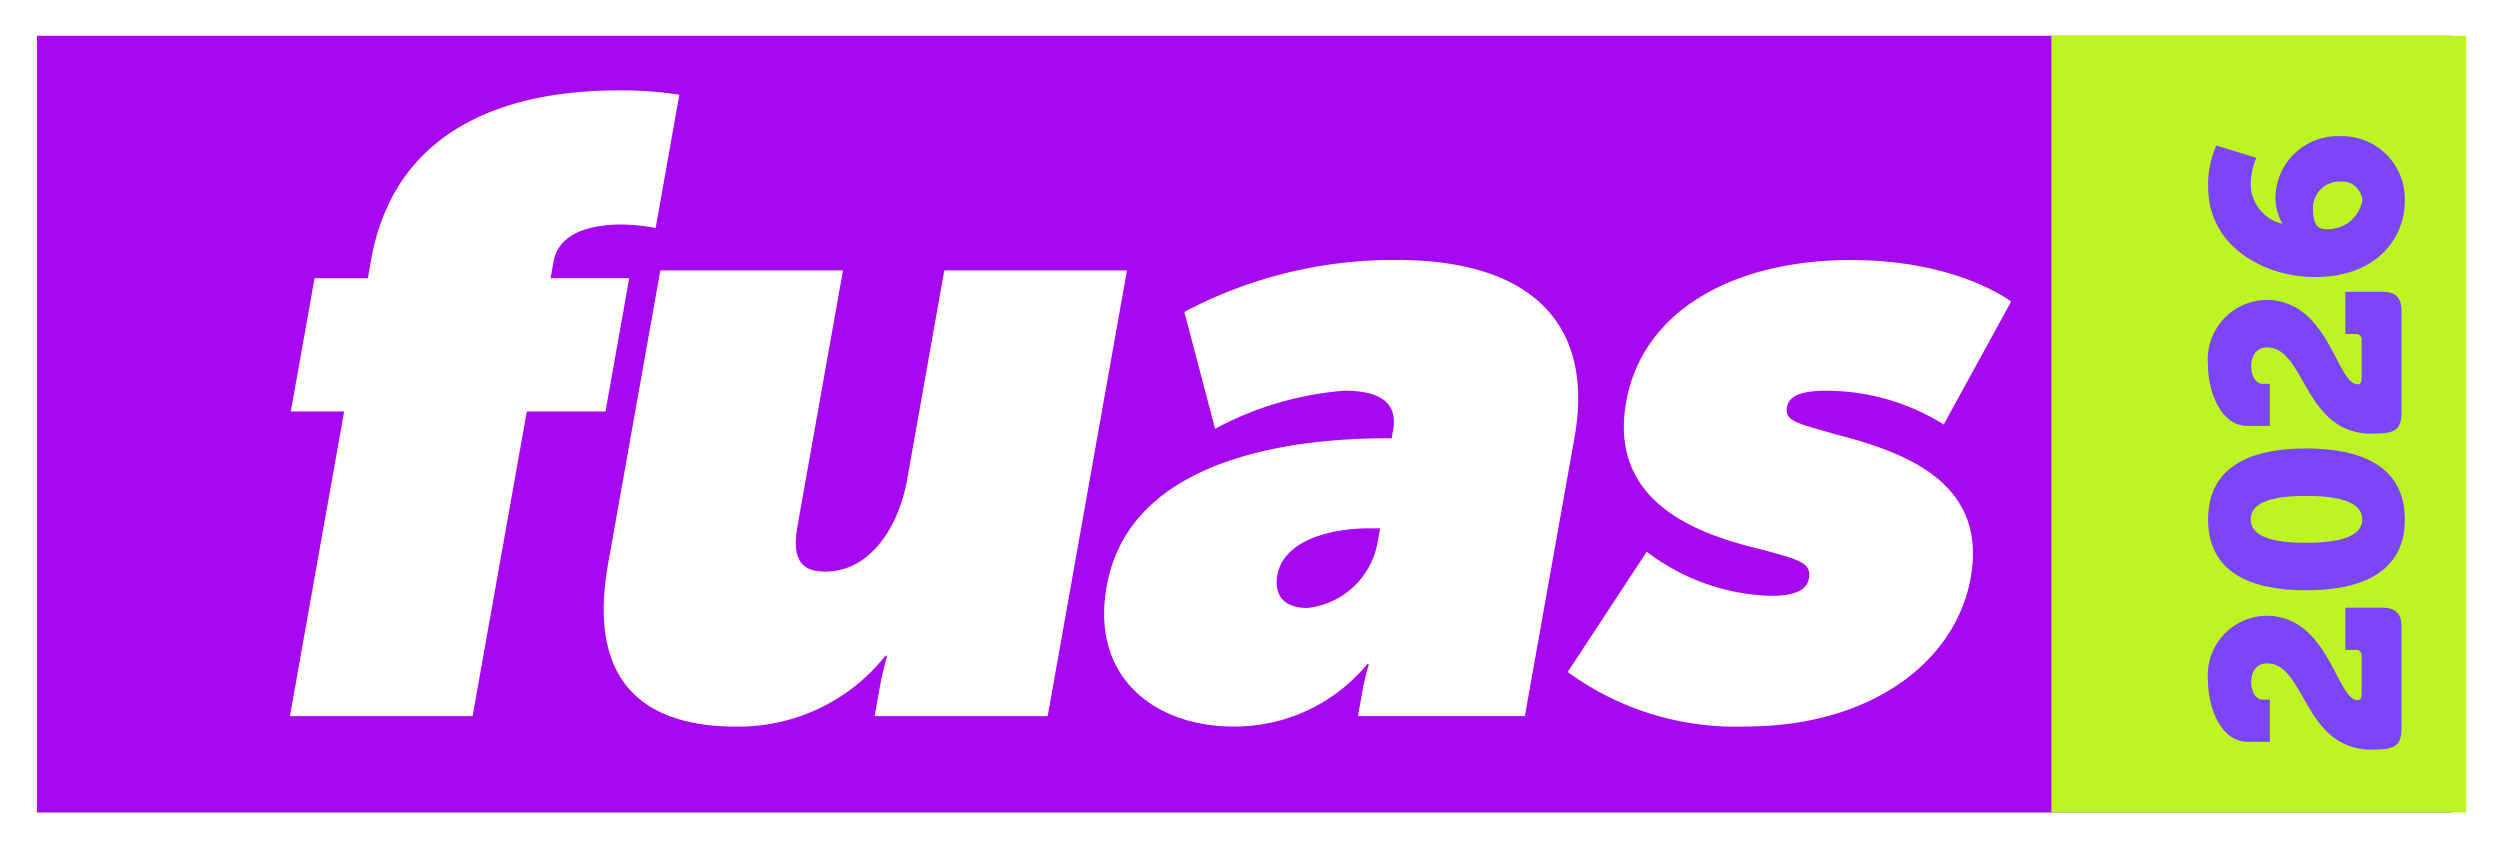
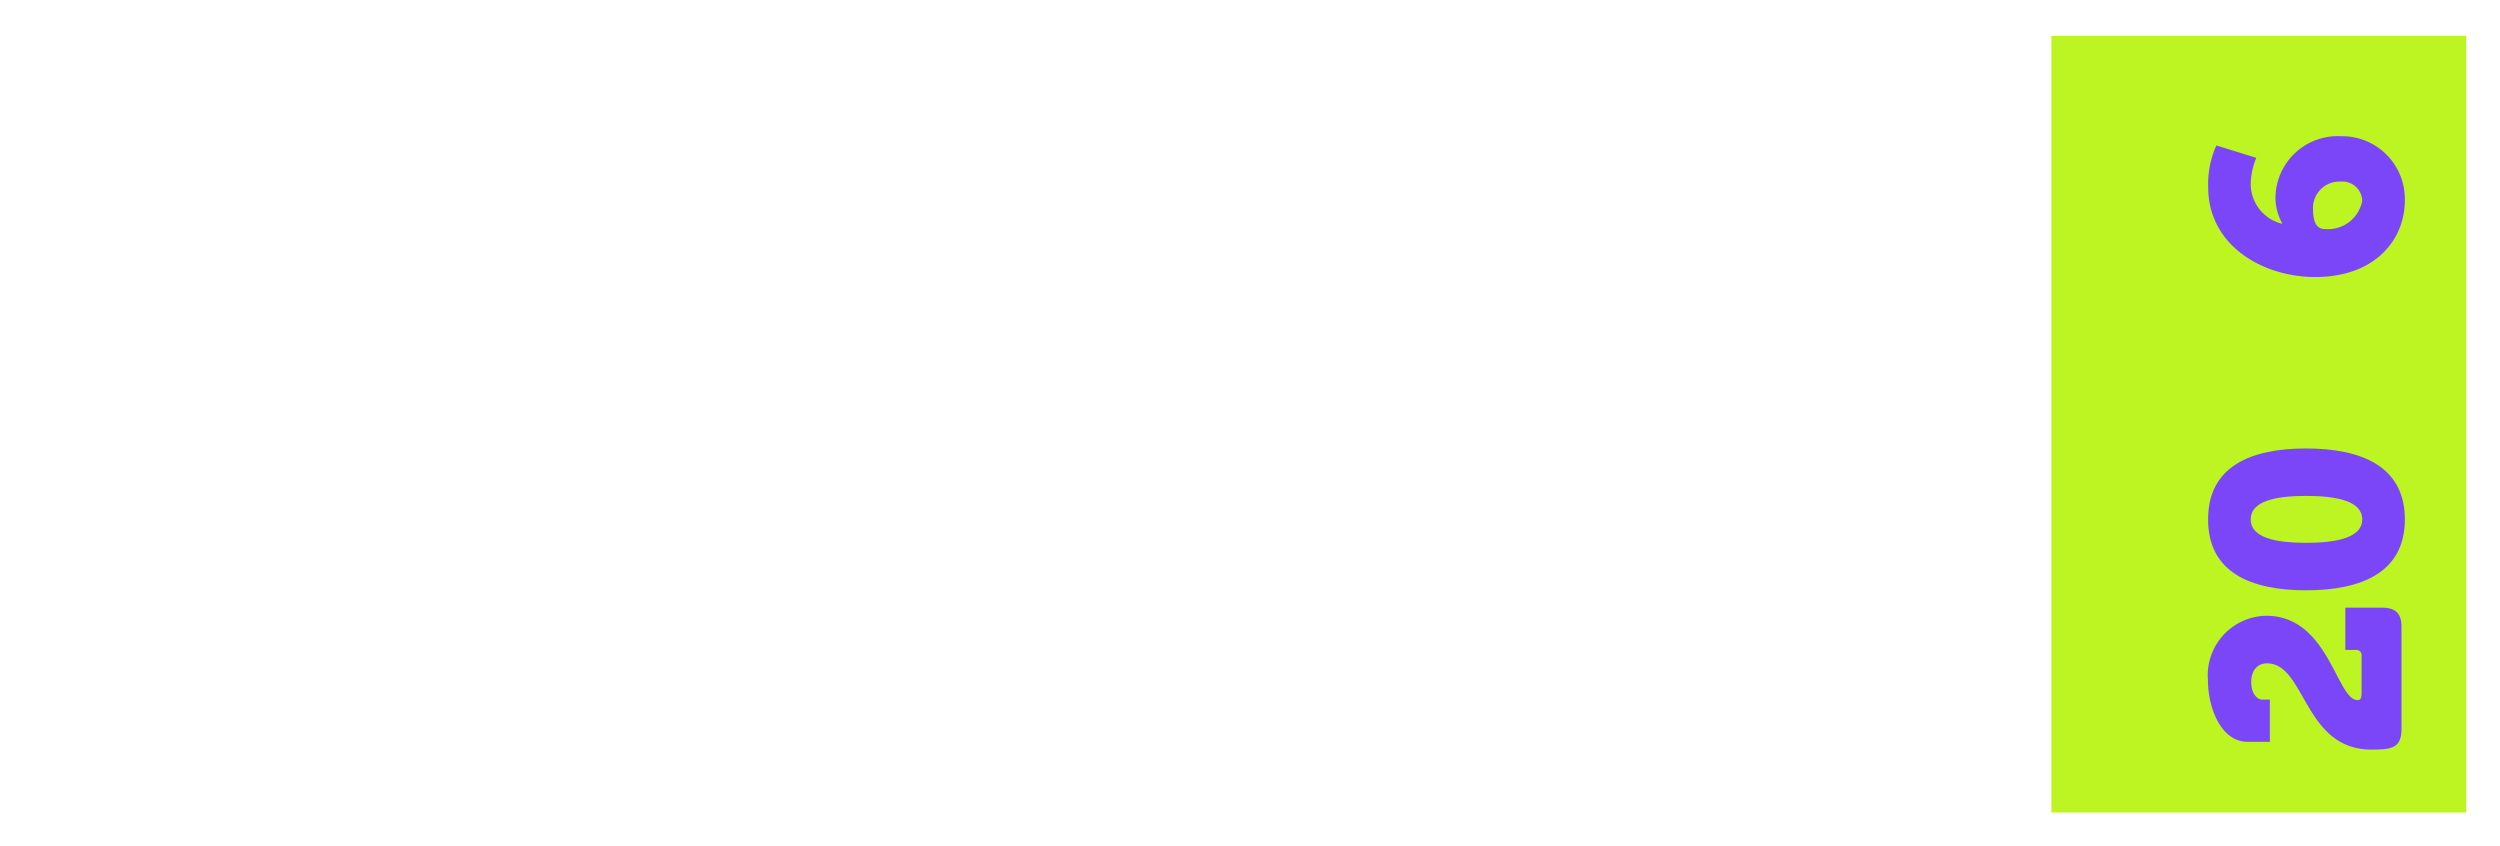
<svg xmlns="http://www.w3.org/2000/svg" width="107.546" height="36.374" viewBox="0 0 107.546 36.374">
  <defs>
    <clipPath id="a">
      <rect width="107.546" height="36.374" fill="none" />
    </clipPath>
  </defs>
  <rect width="107.546" height="36.374" transform="translate(0 0)" fill="#fff" />
-   <rect width="103.869" height="33.412" transform="translate(1.593 1.54)" fill="#a609f0" />
  <rect width="17.846" height="33.412" transform="translate(88.248 1.54)" fill="#bdf522" />
  <g transform="translate(0 0)">
    <g clip-path="url(#a)">
      <path d="M11.543,16.712H9.249l1.021-5.734h2.294L12.7,10.2c1.127-6.33,6.939-7.3,10.624-7.3a16.179,16.179,0,0,1,2.637.186L24.943,8.819a7.846,7.846,0,0,0-1.477-.149c-1.278,0-2.692.335-2.917,1.6l-.126.707h3.383l-1.02,5.734H19.4L17.068,29.818H9.21Z" transform="translate(3.262 0.989)" fill="#fff" />
      <path d="M21.613,8.674h7.858L27.516,19.658c-.253,1.415.137,1.973,1.189,1.973,1.993,0,3.178-2.01,3.524-3.947l1.6-9.01h7.858L38.277,27.849H30.833l.232-1.3c.112-.633.307-1.3.307-1.3H31.3A8.074,8.074,0,0,1,24.888,28.3c-3.8,0-6.457-1.75-5.522-7Z" transform="translate(6.793 2.958)" fill="#fff" />
-       <path d="M47.295,16.01h.15l.06-.335c.218-1.228-.6-1.712-2.1-1.712A14.063,14.063,0,0,0,39.848,15.6l-1.323-5.026a19.2,19.2,0,0,1,9.157-2.234c5.678,0,8.51,2.681,7.628,7.632L53.174,27.961H45.993l.206-1.153a10.071,10.071,0,0,1,.267-1.08h-.074a7.393,7.393,0,0,1-5.778,2.681c-3.272,0-6.14-2.048-5.43-6.032,1.06-5.957,9.1-6.367,12.112-6.367m-3.48,7.3a3.439,3.439,0,0,0,3.016-2.792l.114-.633h-.49c-1.729,0-3.67.558-3.929,2.01-.153.857.274,1.415,1.289,1.415" transform="translate(12.423 2.844)" fill="#fff" />
      <path d="M53.2,20.889a9.232,9.232,0,0,0,5.34,1.9c1.052,0,1.549-.26,1.636-.744.126-.708-.493-.819-1.961-1.23-2.489-.6-6.7-1.861-5.9-6.366.708-3.984,4.7-6.107,9.66-6.107,4.625,0,6.9,1.788,6.9,1.788l-2.9,5.288a9.527,9.527,0,0,0-5.043-1.452c-.827,0-1.6.111-1.7.707-.114.633.55.708,2.05,1.155,3.056.782,6.584,2.085,5.854,6.181-.649,3.649-4.336,6.4-9.674,6.4A12.248,12.248,0,0,1,49.8,26.064Z" transform="translate(17.64 2.844)" fill="#fff" />
      <path d="M72.686,21.888c-.458,0-.687.351-.687.8,0,.511.263.76.469.76H72.8v1.814h-.963c-1.133,0-1.7-1.451-1.7-2.654a2.56,2.56,0,0,1,2.509-2.767c2.691,0,3.023,3.629,3.929,3.629.137,0,.172-.091.172-.341V21.559a.228.228,0,0,0-.252-.249h-.447V19.494h1.58c.584,0,.836.249.836.829v4.356c0,.838-.378.919-1.293.919-2.921,0-2.83-3.709-4.491-3.709" transform="translate(24.845 6.648)" fill="#7b46f8" />
      <path d="M74.359,20.488c-2.348,0-4.216-.748-4.216-3.051s1.867-3.051,4.216-3.051,4.249.748,4.249,3.051-1.9,3.051-4.249,3.051m0-4.061c-1.328,0-2.382.227-2.382,1.01s1.054,1.008,2.382,1.008,2.416-.227,2.416-1.008-1.077-1.01-2.416-1.01" transform="translate(24.845 4.906)" fill="#7b46f8" />
-       <path d="M72.686,11.753c-.458,0-.687.351-.687.806,0,.51.263.759.469.759H72.8v1.814h-.963c-1.133,0-1.7-1.451-1.7-2.654a2.56,2.56,0,0,1,2.509-2.767c2.691,0,3.023,3.629,3.929,3.629.137,0,.172-.09.172-.341V11.425a.228.228,0,0,0-.252-.249h-.447V9.361h1.58c.584,0,.836.249.836.827v4.356c0,.838-.378.919-1.293.919-2.921,0-2.83-3.709-4.491-3.709" transform="translate(24.845 3.192)" fill="#7b46f8" />
      <path d="M74.747,10.427c-2.245,0-4.6-1.35-4.6-3.867A4.064,4.064,0,0,1,70.5,4.767l1.718.534a3.055,3.055,0,0,0-.241,1.112,1.766,1.766,0,0,0,1.351,1.723V8.113a2.336,2.336,0,0,1-.286-1.089A2.675,2.675,0,0,1,75.847,4.37a2.7,2.7,0,0,1,2.76,2.768c0,1.633-1.226,3.289-3.859,3.289m2.027-3.289a.855.855,0,0,0-.917-.817,1.142,1.142,0,0,0-1.2,1.224c0,.432.115.817.493.817a1.5,1.5,0,0,0,1.626-1.224" transform="translate(24.845 1.49)" fill="#7b46f8" />
    </g>
  </g>
</svg>